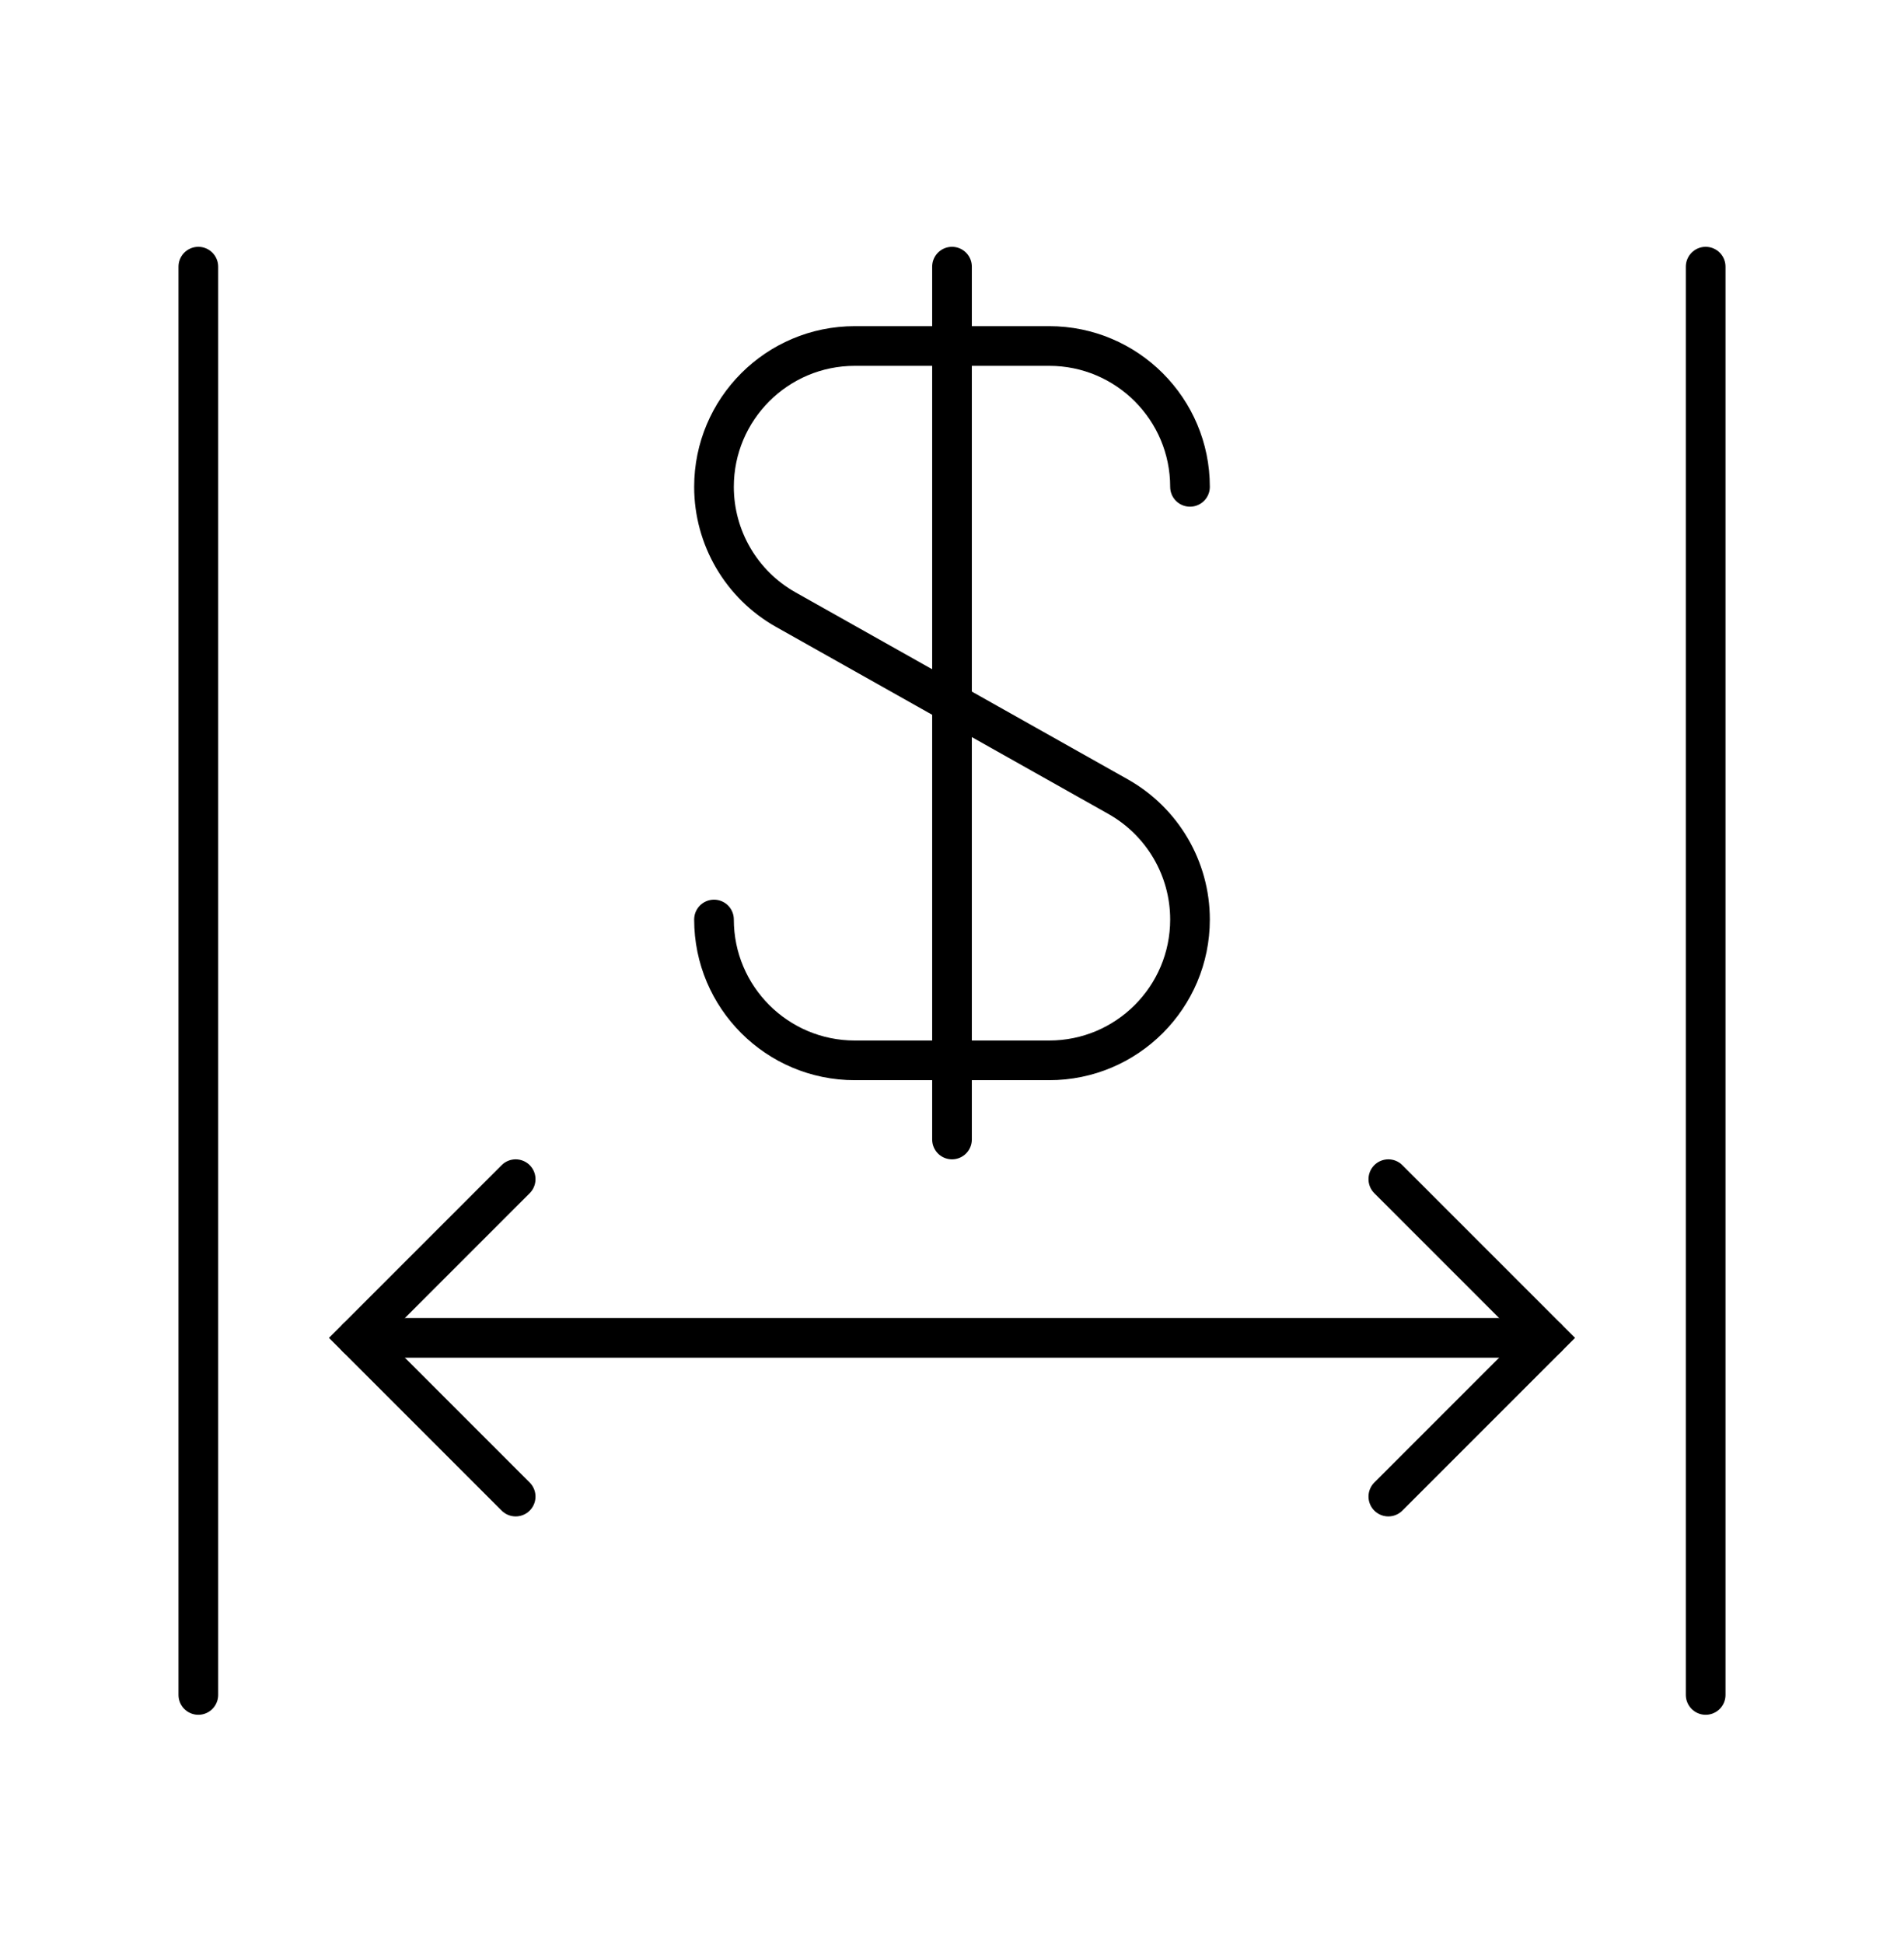
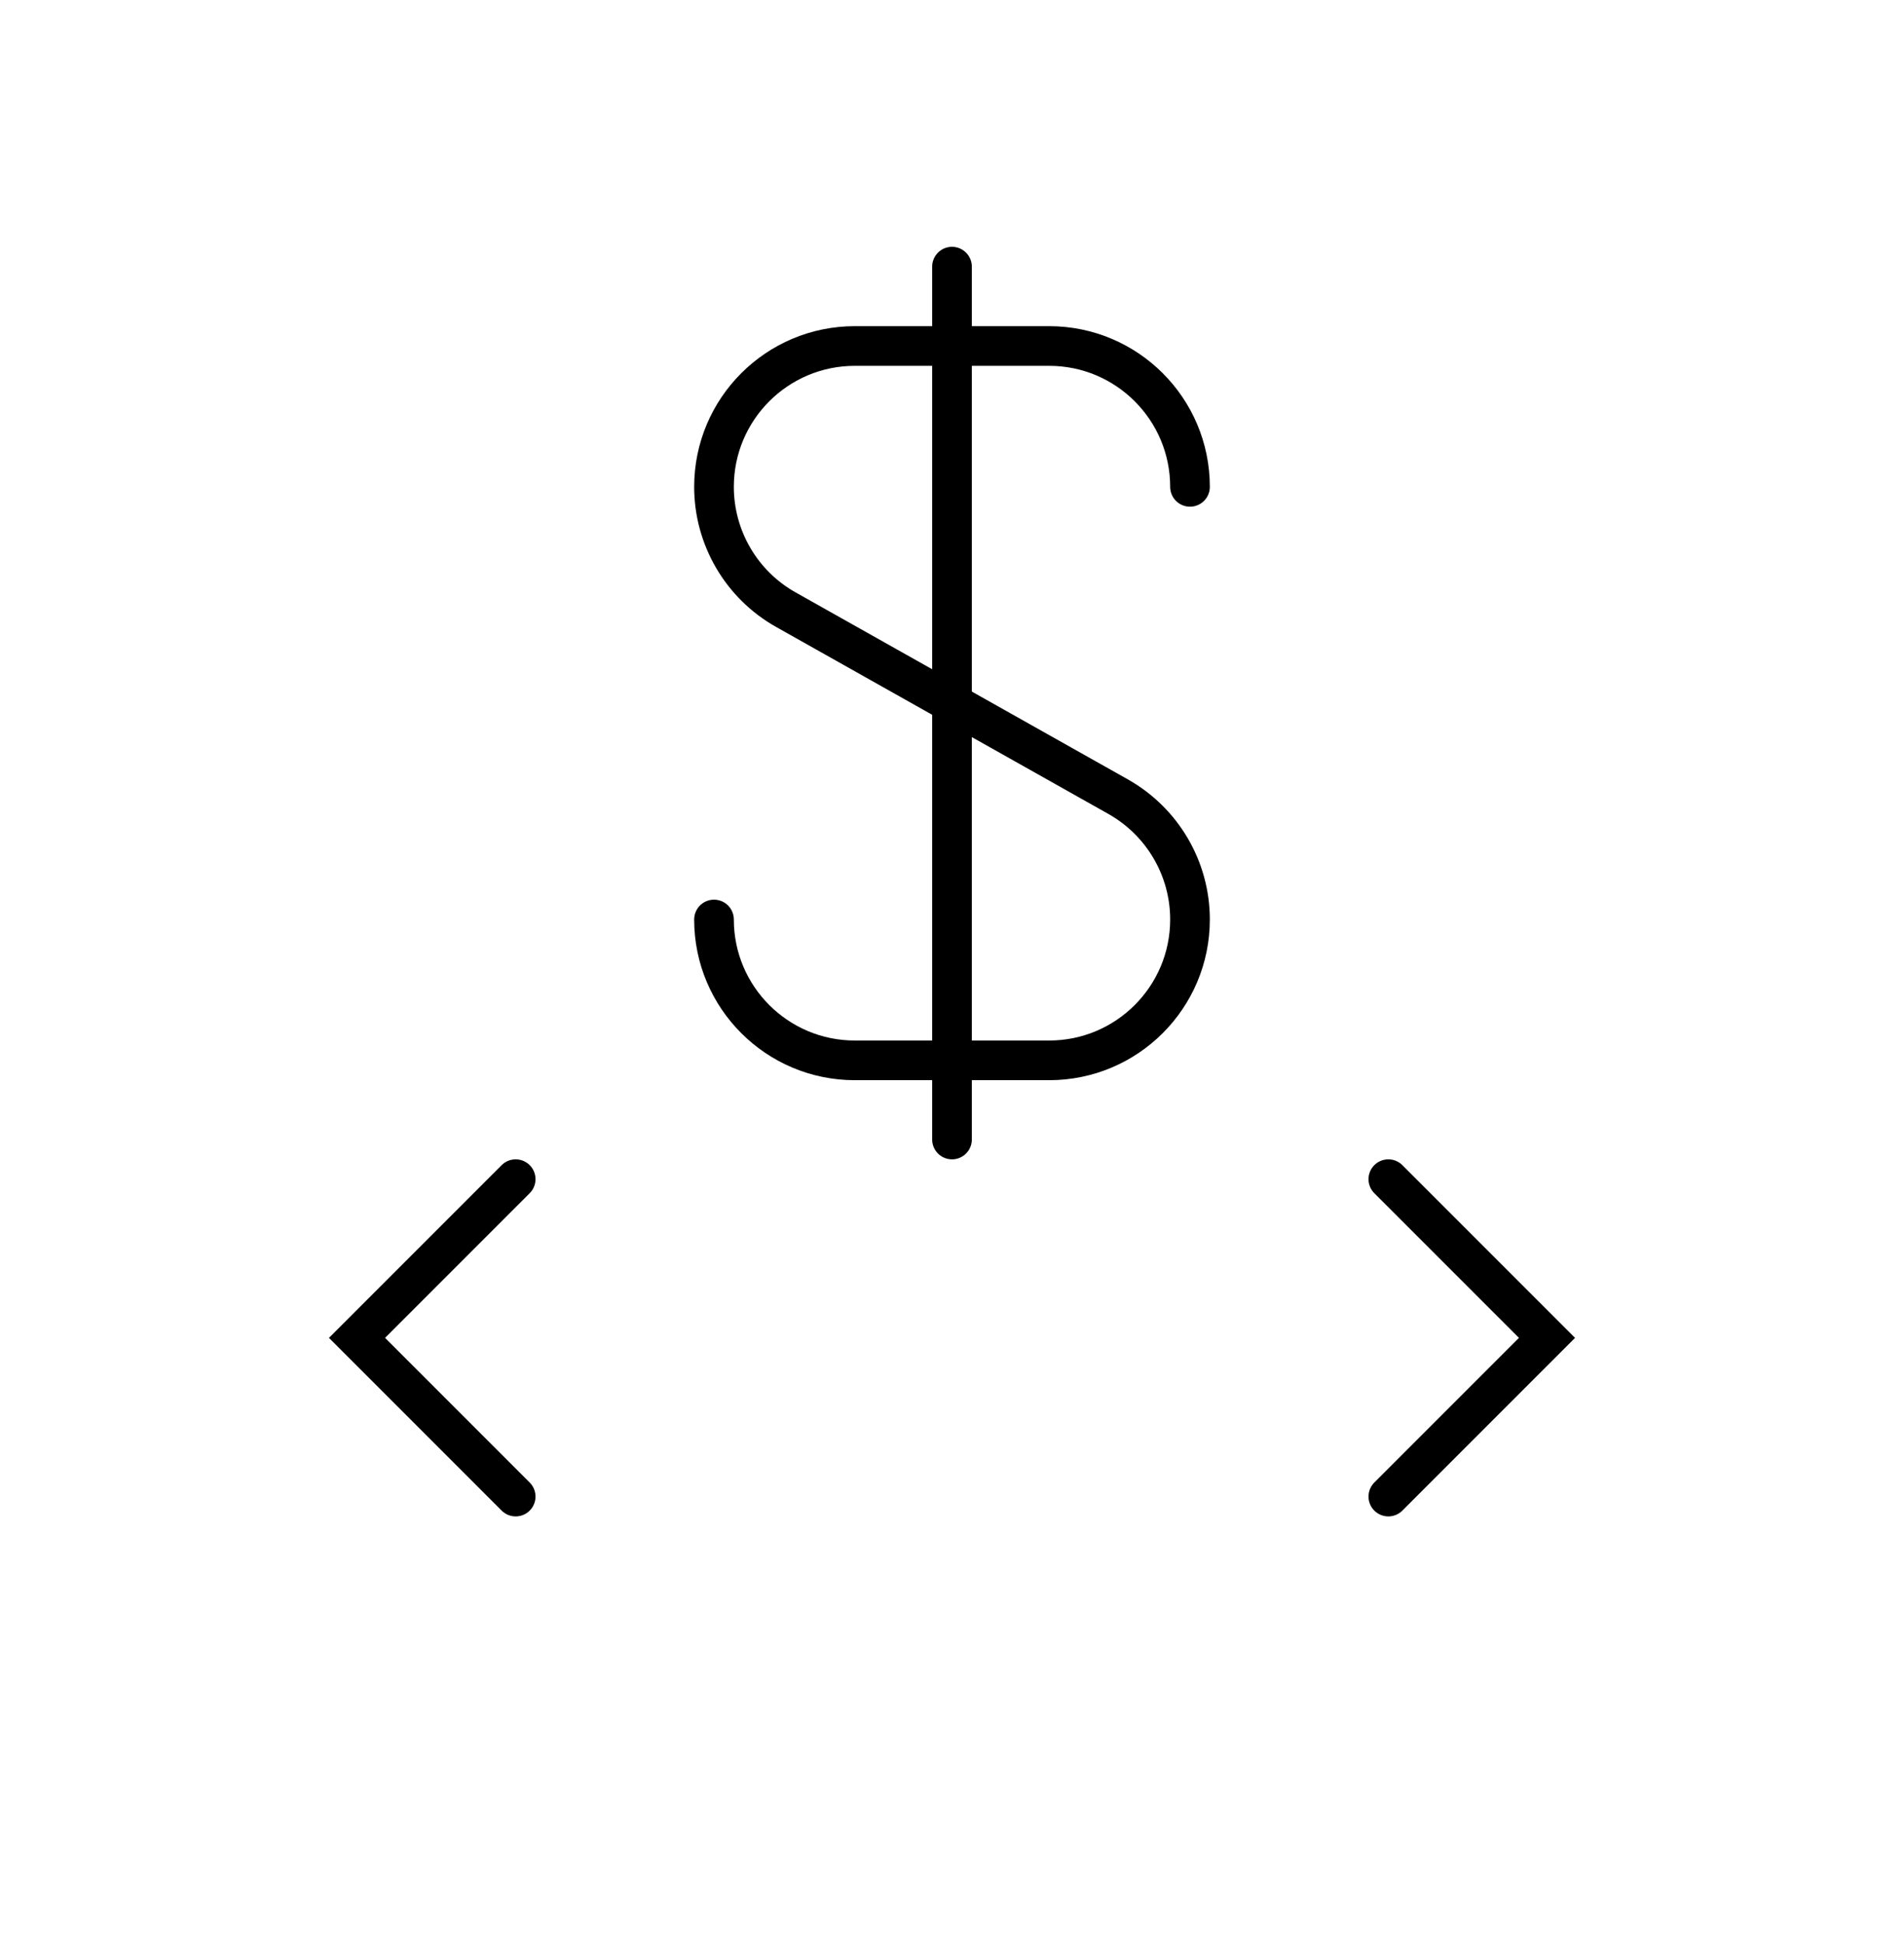
<svg xmlns="http://www.w3.org/2000/svg" width="48" height="49" viewBox="0 0 48 49" fill="none">
  <path d="M24 6.721V28.721" stroke="black" stroke-miterlimit="10" stroke-linecap="round" />
  <path d="M30 12.271C30 10.311 28.41 8.721 26.45 8.721H21.55C19.59 8.721 18 10.311 18 12.271C18 13.551 18.69 14.736 19.81 15.366L28.19 20.081C29.305 20.711 30 21.891 30 23.176C30 25.136 28.41 26.726 26.45 26.726H21.55C19.59 26.726 18 25.136 18 23.176" stroke="black" stroke-miterlimit="10" stroke-linecap="round" />
-   <path d="M5 6.721L5 42.721" stroke="black" stroke-linecap="round" />
-   <path d="M43 6.721V42.721" stroke="black" stroke-linecap="round" />
-   <path d="M9 33.721L39 33.721" stroke="black" stroke-linecap="round" />
  <path d="M13 29.721L9 33.721L13 37.721" stroke="black" stroke-linecap="round" />
  <path d="M35 37.721L39 33.721L35 29.721" stroke="black" stroke-linecap="round" />
</svg>